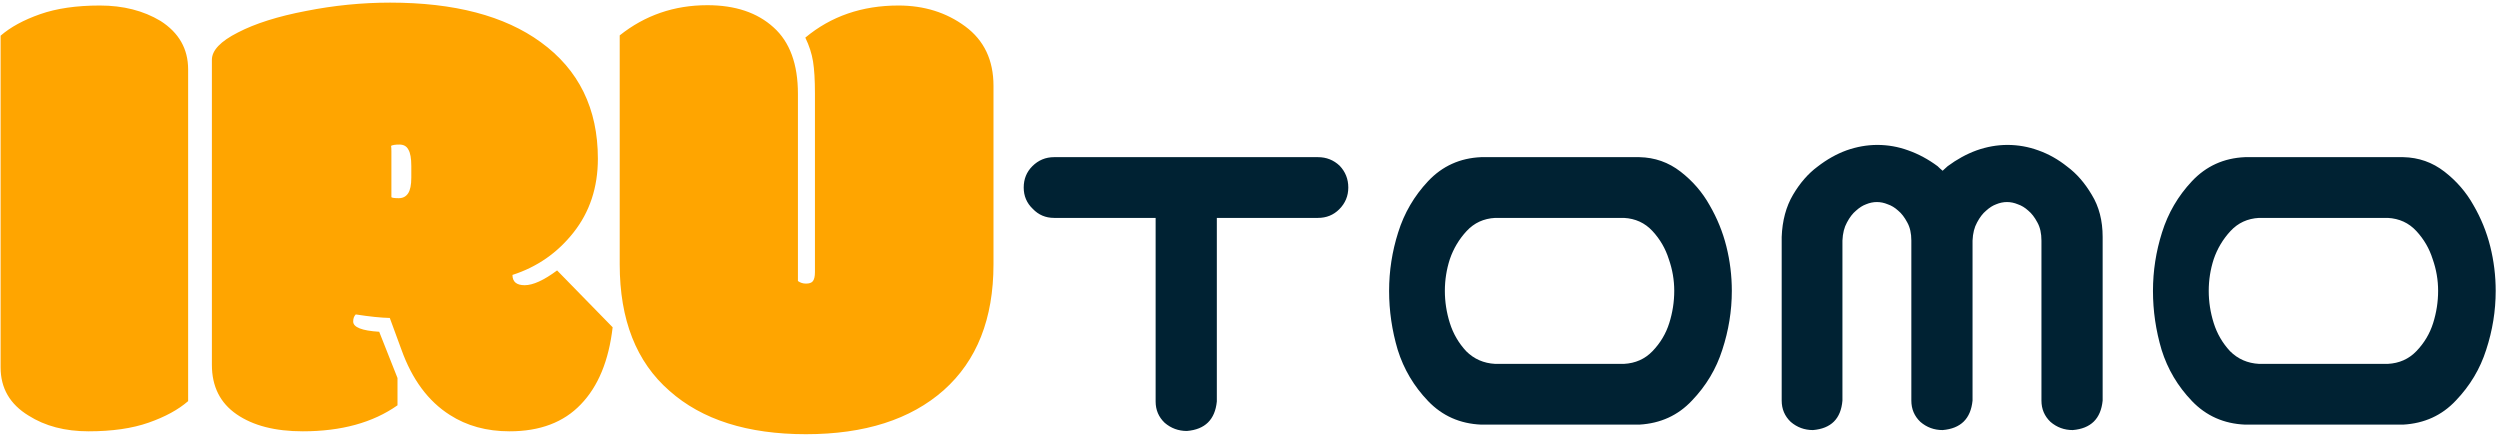
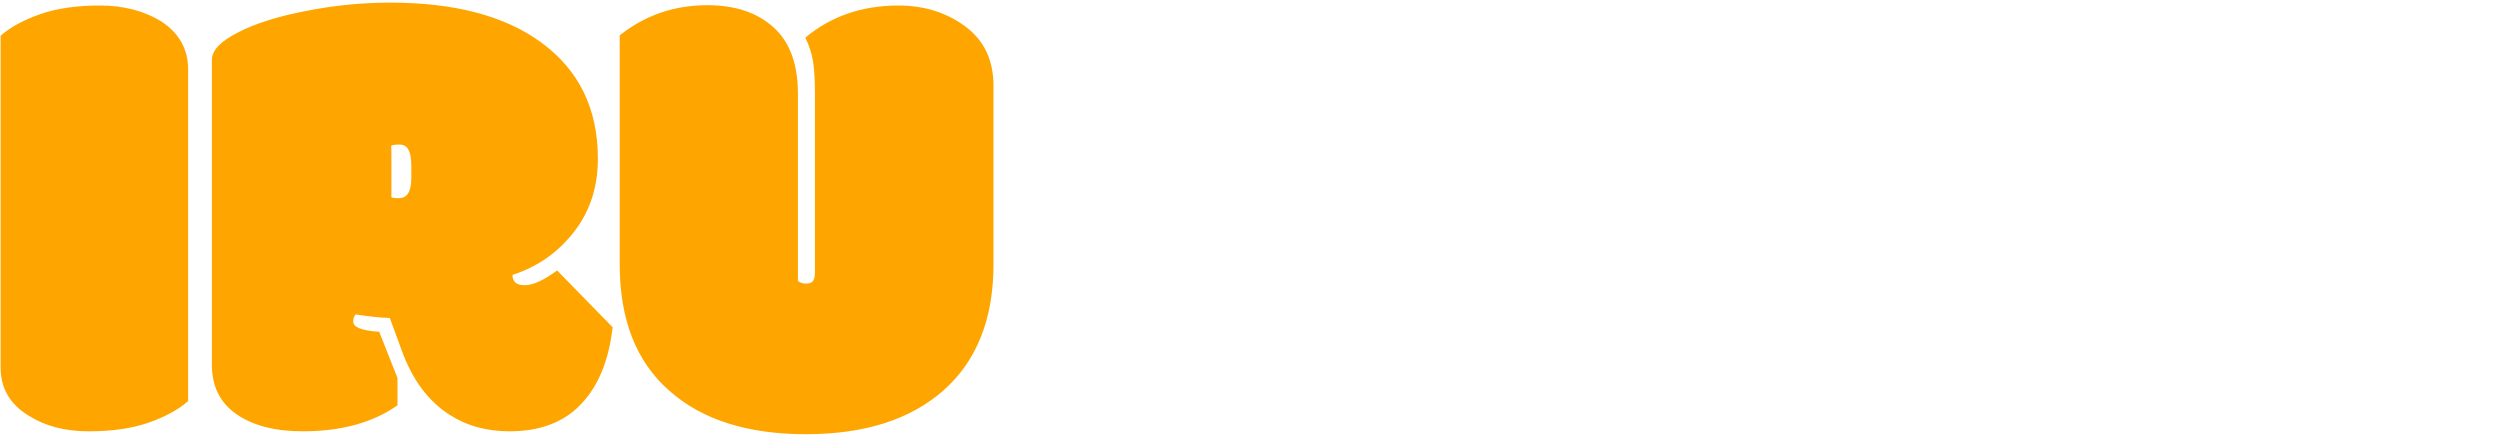
<svg xmlns="http://www.w3.org/2000/svg" width="517" height="90" viewBox="0 0 517 90" fill="none">
  <path d="M38.906 14.355V82.953C36.87 84.724 34.147 86.207 30.738 87.402C27.329 88.598 23.19 89.195 18.32 89.195C13.45 89.195 9.311 88.111 5.902 85.941C2.051 83.595 0.125 80.275 0.125 75.981V7.383C2.161 5.612 4.884 4.129 8.293 2.934C11.702 1.738 15.819 1.141 20.645 1.141C25.47 1.141 29.654 2.203 33.195 4.328C37.003 6.763 38.906 10.105 38.906 14.355ZM80.941 40.785C81.118 40.918 81.628 40.984 82.469 40.984C83.31 40.984 83.952 40.652 84.394 39.988C84.837 39.324 85.059 38.24 85.059 36.734V34.344C85.059 32.75 84.859 31.621 84.461 30.957C84.107 30.249 83.487 29.895 82.602 29.895C81.76 29.895 81.185 29.983 80.875 30.16C80.919 30.381 80.941 30.758 80.941 31.289V40.785ZM115.207 55.926L126.695 67.68C125.898 74.586 123.707 79.898 120.121 83.617C116.579 87.336 111.665 89.195 105.379 89.195C100.642 89.195 96.525 88.066 93.027 85.809C88.556 82.975 85.213 78.46 83 72.262L80.609 65.754C78.75 65.71 76.404 65.466 73.57 65.023C73.216 65.378 73.039 65.865 73.039 66.484C73.039 67.68 74.832 68.388 78.418 68.609L82.203 78.172V83.816C77.112 87.402 70.582 89.195 62.613 89.195C56.902 89.195 52.342 88.022 48.934 85.676C45.525 83.329 43.82 79.921 43.82 75.449V12.363C43.82 10.415 45.613 8.534 49.199 6.719C52.785 4.859 57.478 3.376 63.277 2.27C69.077 1.118 74.876 0.543 80.676 0.543C93.957 0.543 104.339 3.266 111.82 8.711C119.701 14.422 123.641 22.457 123.641 32.816C123.641 38.749 121.958 43.84 118.594 48.09C115.273 52.296 111.068 55.217 105.977 56.855C105.977 58.272 106.818 58.98 108.5 58.98C110.227 58.98 112.462 57.962 115.207 55.926ZM185.797 1.141C191.109 1.141 195.714 2.579 199.609 5.457C203.505 8.335 205.453 12.43 205.453 17.742V54.664C205.453 65.909 202.022 74.586 195.16 80.695C188.298 86.76 178.802 89.793 166.672 89.793C154.586 89.793 145.178 86.805 138.449 80.828C131.587 74.852 128.156 66.13 128.156 54.664V7.316C133.38 3.155 139.423 1.074 146.285 1.074C152.04 1.074 156.6 2.602 159.965 5.656C163.329 8.667 165.012 13.249 165.012 19.402V58.117C165.499 58.471 166.052 58.648 166.672 58.648C167.336 58.648 167.801 58.493 168.066 58.184C168.376 57.829 168.531 57.188 168.531 56.258V19.336C168.531 16.547 168.398 14.333 168.133 12.695C167.867 11.057 167.336 9.419 166.539 7.781C171.852 3.354 178.271 1.141 185.797 1.141Z" fill="#FFA500" />
-   <path d="M211.703 38.781C211.703 37.031 212.297 35.562 213.484 34.375C214.734 33.125 216.234 32.5 217.984 32.5H272.547C274.297 32.5 275.797 33.094 277.047 34.281C278.234 35.531 278.828 37.031 278.828 38.781C278.828 40.531 278.203 42.031 276.953 43.281C275.766 44.469 274.297 45.062 272.547 45.062H251.641V83.031C251.266 86.781 249.203 88.812 245.453 89.125C243.703 89.125 242.172 88.562 240.859 87.438C239.609 86.25 238.984 84.781 238.984 83.031V45.062H217.984C216.234 45.062 214.766 44.438 213.578 43.188C212.328 42 211.703 40.531 211.703 38.781ZM339.016 32.5C342.203 32.562 345.047 33.562 347.547 35.5C350.047 37.438 352.047 39.75 353.547 42.438C355.109 45.125 356.266 47.969 357.016 50.969C357.766 53.969 358.141 57.031 358.141 60.156C358.141 64.281 357.484 68.344 356.172 72.344C354.922 76.281 352.828 79.781 349.891 82.844C347.016 85.906 343.391 87.562 339.016 87.812H306.297C301.922 87.625 298.266 86 295.328 82.938C292.391 79.875 290.297 76.344 289.047 72.344C287.859 68.344 287.266 64.281 287.266 60.156C287.266 56.031 287.891 52 289.141 48.062C290.391 44.062 292.453 40.531 295.328 37.469C298.266 34.344 301.922 32.688 306.297 32.5H308.078H337.234H339.016ZM335.828 75.25C338.203 75.125 340.172 74.25 341.734 72.625C343.359 70.938 344.516 69 345.203 66.812C345.891 64.625 346.234 62.406 346.234 60.156C346.234 57.906 345.859 55.719 345.109 53.594C344.422 51.406 343.297 49.469 341.734 47.781C340.172 46.094 338.203 45.188 335.828 45.062H309.203C306.828 45.188 304.859 46.094 303.297 47.781C301.734 49.469 300.578 51.406 299.828 53.594C299.141 55.719 298.797 57.906 298.797 60.156C298.797 62.406 299.141 64.625 299.828 66.812C300.516 69 301.641 70.938 303.203 72.625C304.828 74.25 306.828 75.125 309.203 75.25H335.828ZM388.234 29.969C390.422 29.969 392.547 30.344 394.609 31.094C396.734 31.844 398.766 32.938 400.703 34.375C401.016 34.688 401.359 35 401.734 35.312C402.047 35 402.391 34.688 402.766 34.375C404.703 32.938 406.703 31.844 408.766 31.094C410.891 30.344 413.016 29.969 415.141 29.969C417.328 29.969 419.453 30.344 421.516 31.094C423.641 31.844 425.641 32.969 427.516 34.469C429.453 35.906 431.141 37.844 432.578 40.281C434.078 42.719 434.828 45.625 434.828 49V82.844C434.453 86.594 432.391 88.625 428.641 88.938C426.891 88.938 425.359 88.375 424.047 87.25C422.797 86.062 422.172 84.594 422.172 82.844V49.75C422.172 48.25 421.891 47 421.328 46C420.766 44.938 420.141 44.125 419.453 43.562C418.766 42.938 418.047 42.5 417.297 42.25C416.547 41.938 415.797 41.781 415.047 41.781C414.297 41.781 413.547 41.938 412.797 42.25C412.109 42.5 411.422 42.938 410.734 43.562C410.047 44.125 409.422 44.938 408.859 46C408.297 47 407.984 48.25 407.922 49.75V82.844C407.547 86.594 405.484 88.625 401.734 88.938C399.984 88.938 398.453 88.375 397.141 87.25C395.891 86.062 395.266 84.594 395.266 82.844V49.75C395.266 48.25 394.984 47 394.422 46C393.859 44.938 393.234 44.125 392.547 43.562C391.859 42.938 391.141 42.5 390.391 42.25C389.641 41.938 388.891 41.781 388.141 41.781C387.391 41.781 386.641 41.938 385.891 42.25C385.203 42.5 384.516 42.938 383.828 43.562C383.141 44.125 382.516 44.938 381.953 46C381.391 47 381.078 48.25 381.016 49.75V82.844C380.703 86.594 378.672 88.625 374.922 88.938C373.172 88.938 371.641 88.375 370.328 87.25C369.078 86.062 368.453 84.594 368.453 82.844V49C368.578 45.625 369.359 42.719 370.797 40.281C372.234 37.844 373.922 35.906 375.859 34.469C377.797 32.969 379.797 31.844 381.859 31.094C383.984 30.344 386.109 29.969 388.234 29.969ZM496.984 32.5C500.172 32.562 503.016 33.562 505.516 35.5C508.016 37.438 510.016 39.75 511.516 42.438C513.078 45.125 514.234 47.969 514.984 50.969C515.734 53.969 516.109 57.031 516.109 60.156C516.109 64.281 515.453 68.344 514.141 72.344C512.891 76.281 510.797 79.781 507.859 82.844C504.984 85.906 501.359 87.562 496.984 87.812H464.266C459.891 87.625 456.234 86 453.297 82.938C450.359 79.875 448.266 76.344 447.016 72.344C445.828 68.344 445.234 64.281 445.234 60.156C445.234 56.031 445.859 52 447.109 48.062C448.359 44.062 450.422 40.531 453.297 37.469C456.234 34.344 459.891 32.688 464.266 32.5H466.047H495.203H496.984ZM493.797 75.25C496.172 75.125 498.141 74.25 499.703 72.625C501.328 70.938 502.484 69 503.172 66.812C503.859 64.625 504.203 62.406 504.203 60.156C504.203 57.906 503.828 55.719 503.078 53.594C502.391 51.406 501.266 49.469 499.703 47.781C498.141 46.094 496.172 45.188 493.797 45.062H467.172C464.797 45.188 462.828 46.094 461.266 47.781C459.703 49.469 458.547 51.406 457.797 53.594C457.109 55.719 456.766 57.906 456.766 60.156C456.766 62.406 457.109 64.625 457.797 66.812C458.484 69 459.609 70.938 461.172 72.625C462.797 74.25 464.797 75.125 467.172 75.25H493.797Z" fill="#002233" />
</svg>